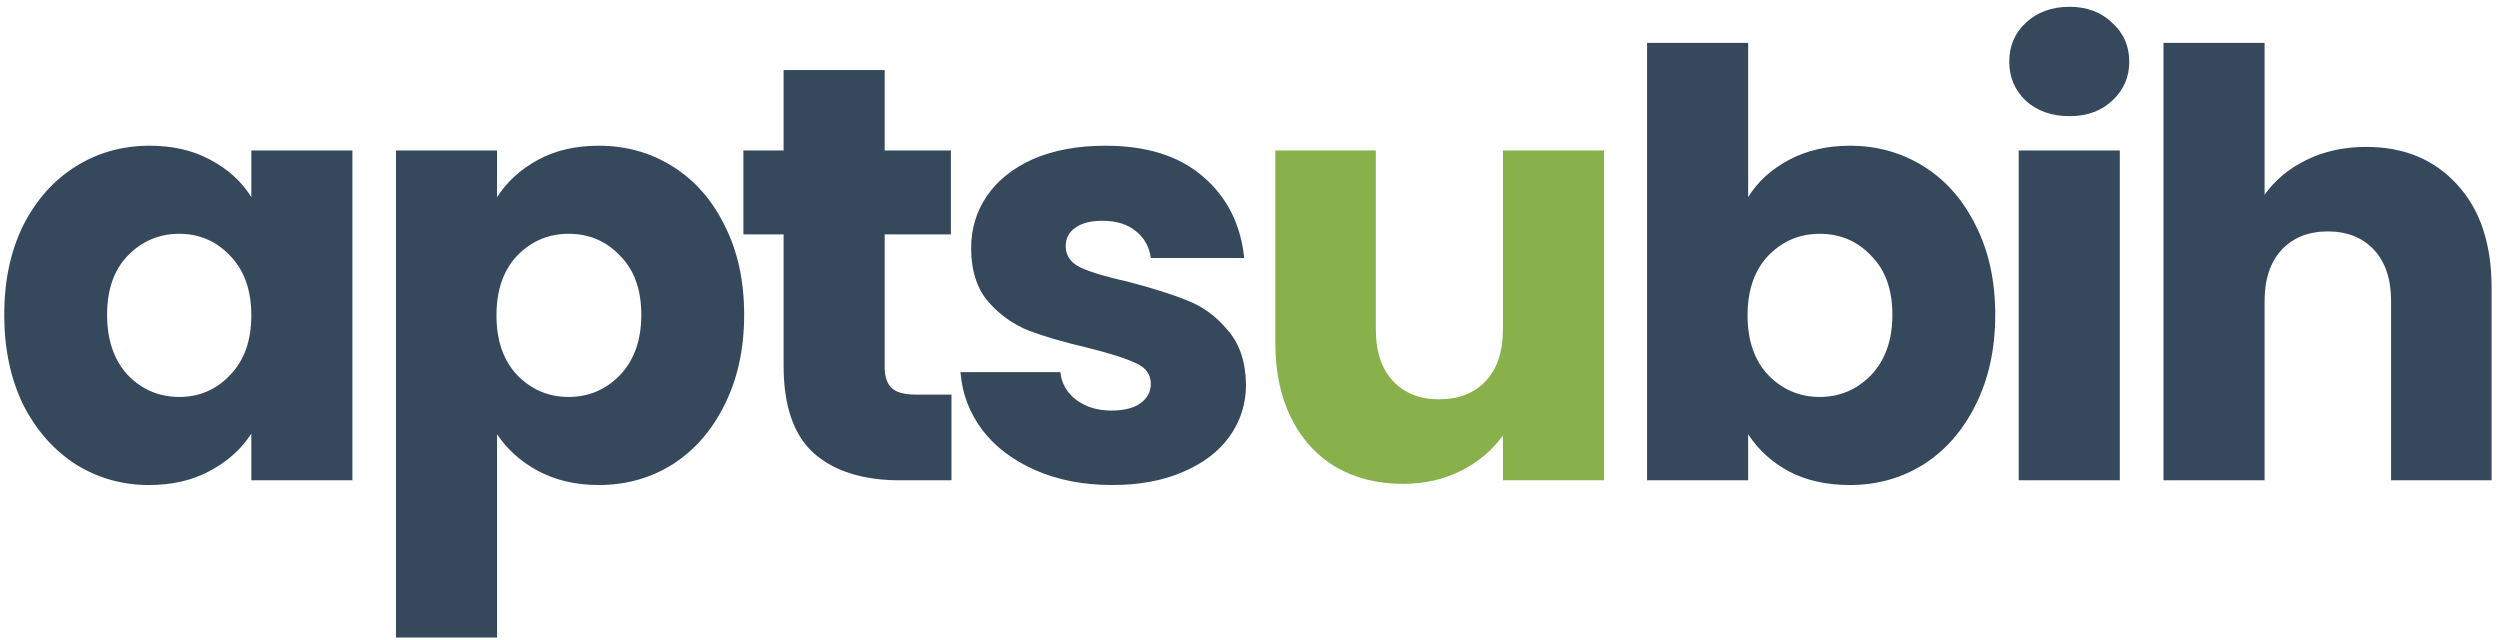
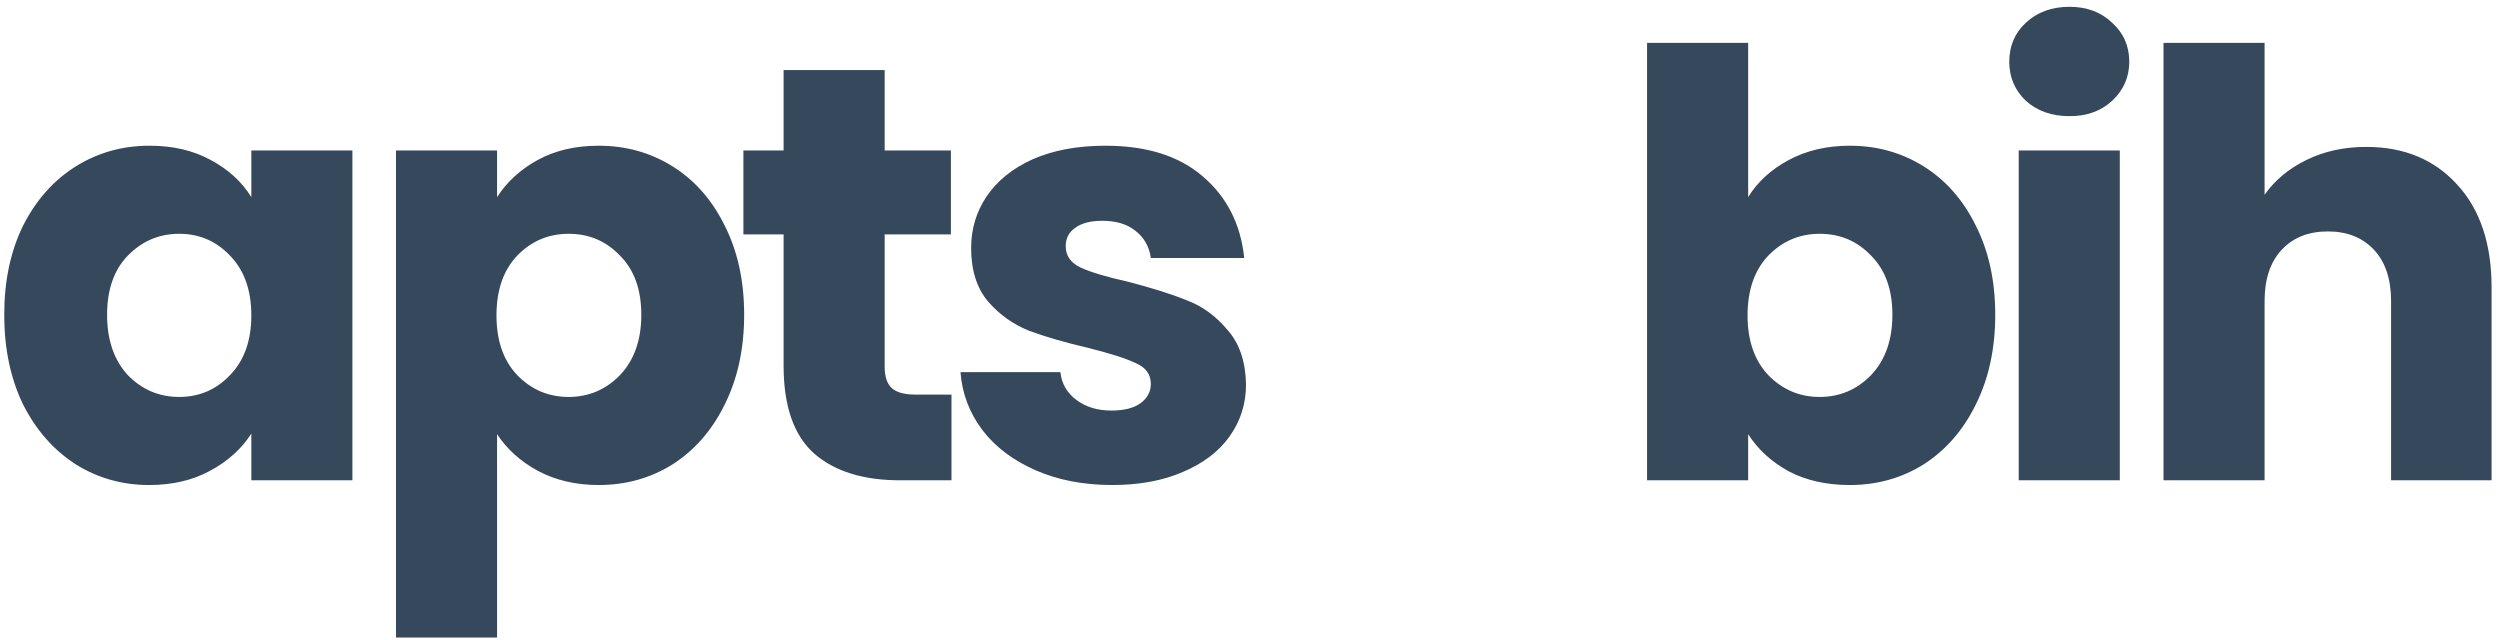
<svg xmlns="http://www.w3.org/2000/svg" width="203" height="52" viewBox="0 0 203 52" fill="none">
  <path d="M0.344 25.56C0.344 22.808 0.856 20.392 1.88 18.312C2.936 16.232 4.36 14.632 6.152 13.512C7.944 12.392 9.944 11.832 12.152 11.832C14.04 11.832 15.688 12.216 17.096 12.984C18.536 13.752 19.64 14.76 20.408 16.008V12.216H28.616V39H20.408V35.208C19.608 36.456 18.488 37.464 17.048 38.232C15.64 39 13.992 39.384 12.104 39.384C9.928 39.384 7.944 38.824 6.152 37.704C4.36 36.552 2.936 34.936 1.88 32.856C0.856 30.744 0.344 28.312 0.344 25.56ZM20.408 25.608C20.408 23.56 19.832 21.944 18.68 20.76C17.56 19.576 16.184 18.984 14.552 18.984C12.92 18.984 11.528 19.576 10.376 20.76C9.256 21.912 8.696 23.512 8.696 25.56C8.696 27.608 9.256 29.24 10.376 30.456C11.528 31.64 12.92 32.232 14.552 32.232C16.184 32.232 17.56 31.64 18.68 30.456C19.832 29.272 20.408 27.656 20.408 25.608ZM40.362 16.008C41.162 14.76 42.266 13.752 43.674 12.984C45.082 12.216 46.73 11.832 48.618 11.832C50.826 11.832 52.826 12.392 54.618 13.512C56.41 14.632 57.818 16.232 58.842 18.312C59.898 20.392 60.426 22.808 60.426 25.56C60.426 28.312 59.898 30.744 58.842 32.856C57.818 34.936 56.41 36.552 54.618 37.704C52.826 38.824 50.826 39.384 48.618 39.384C46.762 39.384 45.114 39 43.674 38.232C42.266 37.464 41.162 36.472 40.362 35.256V51.768H32.154V12.216H40.362V16.008ZM52.074 25.56C52.074 23.512 51.498 21.912 50.346 20.76C49.226 19.576 47.834 18.984 46.17 18.984C44.538 18.984 43.146 19.576 41.994 20.76C40.874 21.944 40.314 23.56 40.314 25.608C40.314 27.656 40.874 29.272 41.994 30.456C43.146 31.64 44.538 32.232 46.17 32.232C47.802 32.232 49.194 31.64 50.346 30.456C51.498 29.24 52.074 27.608 52.074 25.56ZM77.26 32.04V39H73.084C70.108 39 67.788 38.28 66.124 36.84C64.46 35.368 63.628 32.984 63.628 29.688V19.032H60.364V12.216H63.628V5.688H71.836V12.216H77.212V19.032H71.836V29.784C71.836 30.584 72.028 31.16 72.412 31.512C72.796 31.864 73.436 32.04 74.332 32.04H77.26ZM90.328 39.384C87.992 39.384 85.912 38.984 84.088 38.184C82.264 37.384 80.824 36.296 79.768 34.92C78.712 33.512 78.12 31.944 77.992 30.216H86.104C86.2 31.144 86.632 31.896 87.4 32.472C88.168 33.048 89.112 33.336 90.232 33.336C91.256 33.336 92.04 33.144 92.584 32.76C93.16 32.344 93.448 31.816 93.448 31.176C93.448 30.408 93.048 29.848 92.248 29.496C91.448 29.112 90.152 28.696 88.36 28.248C86.44 27.8 84.84 27.336 83.56 26.856C82.28 26.344 81.176 25.56 80.248 24.504C79.32 23.416 78.856 21.96 78.856 20.136C78.856 18.6 79.272 17.208 80.104 15.96C80.968 14.68 82.216 13.672 83.848 12.936C85.512 12.2 87.48 11.832 89.752 11.832C93.112 11.832 95.752 12.664 97.672 14.328C99.624 15.992 100.744 18.2 101.032 20.952H93.448C93.32 20.024 92.904 19.288 92.2 18.744C91.528 18.2 90.632 17.928 89.512 17.928C88.552 17.928 87.816 18.12 87.304 18.504C86.792 18.856 86.536 19.352 86.536 19.992C86.536 20.76 86.936 21.336 87.736 21.72C88.568 22.104 89.848 22.488 91.576 22.872C93.56 23.384 95.176 23.896 96.424 24.408C97.672 24.888 98.76 25.688 99.688 26.808C100.648 27.896 101.144 29.368 101.176 31.224C101.176 32.792 100.728 34.2 99.832 35.448C98.968 36.664 97.704 37.624 96.04 38.328C94.408 39.032 92.504 39.384 90.328 39.384ZM141.95 16.008C142.718 14.76 143.822 13.752 145.262 12.984C146.702 12.216 148.35 11.832 150.206 11.832C152.414 11.832 154.414 12.392 156.206 13.512C157.998 14.632 159.406 16.232 160.43 18.312C161.486 20.392 162.014 22.808 162.014 25.56C162.014 28.312 161.486 30.744 160.43 32.856C159.406 34.936 157.998 36.552 156.206 37.704C154.414 38.824 152.414 39.384 150.206 39.384C148.318 39.384 146.67 39.016 145.262 38.28C143.854 37.512 142.75 36.504 141.95 35.256V39H133.742V3.48H141.95V16.008ZM153.662 25.56C153.662 23.512 153.086 21.912 151.934 20.76C150.814 19.576 149.422 18.984 147.758 18.984C146.126 18.984 144.734 19.576 143.582 20.76C142.462 21.944 141.902 23.56 141.902 25.608C141.902 27.656 142.462 29.272 143.582 30.456C144.734 31.64 146.126 32.232 147.758 32.232C149.39 32.232 150.782 31.64 151.934 30.456C153.086 29.24 153.662 27.608 153.662 25.56ZM168.048 9.432C166.608 9.432 165.424 9.016 164.496 8.184C163.6 7.32 163.152 6.264 163.152 5.016C163.152 3.736 163.6 2.68 164.496 1.848C165.424 0.984 166.608 0.552 168.048 0.552C169.456 0.552 170.608 0.984 171.504 1.848C172.432 2.68 172.896 3.736 172.896 5.016C172.896 6.264 172.432 7.32 171.504 8.184C170.608 9.016 169.456 9.432 168.048 9.432ZM172.128 12.216V39H163.92V12.216H172.128ZM192.14 11.928C195.212 11.928 197.676 12.952 199.532 15C201.388 17.016 202.316 19.8 202.316 23.352V39H194.156V24.456C194.156 22.664 193.692 21.272 192.764 20.28C191.836 19.288 190.588 18.792 189.02 18.792C187.452 18.792 186.204 19.288 185.276 20.28C184.348 21.272 183.884 22.664 183.884 24.456V39H175.676V3.48H183.884V15.816C184.716 14.632 185.852 13.688 187.292 12.984C188.732 12.28 190.348 11.928 192.14 11.928Z" fill="#36485C" />
-   <path d="M130.246 12.216V39H122.038V35.352C121.206 36.536 120.07 37.496 118.63 38.232C117.222 38.936 115.654 39.288 113.926 39.288C111.878 39.288 110.07 38.84 108.502 37.944C106.934 37.016 105.718 35.688 104.854 33.96C103.99 32.232 103.558 30.2 103.558 27.864V12.216H111.718V26.76C111.718 28.552 112.182 29.944 113.11 30.936C114.038 31.928 115.286 32.424 116.854 32.424C118.454 32.424 119.718 31.928 120.646 30.936C121.574 29.944 122.038 28.552 122.038 26.76V12.216H130.246Z" fill="#88B04B" />
</svg>